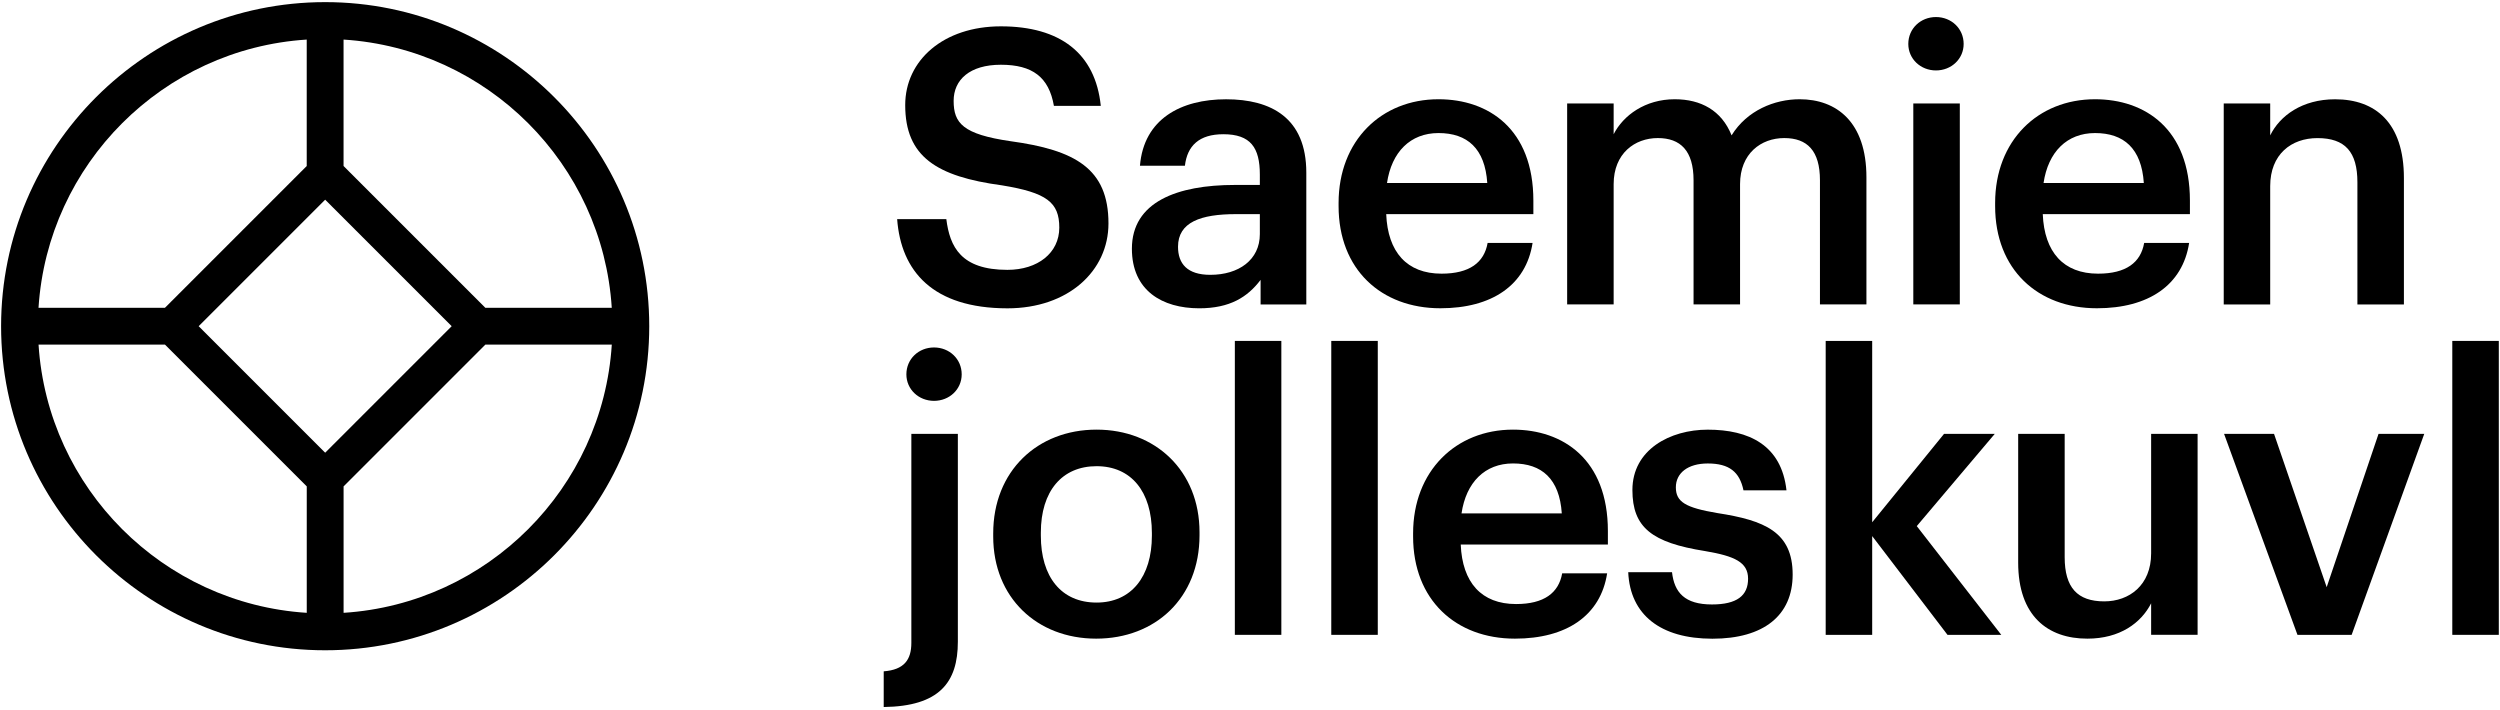
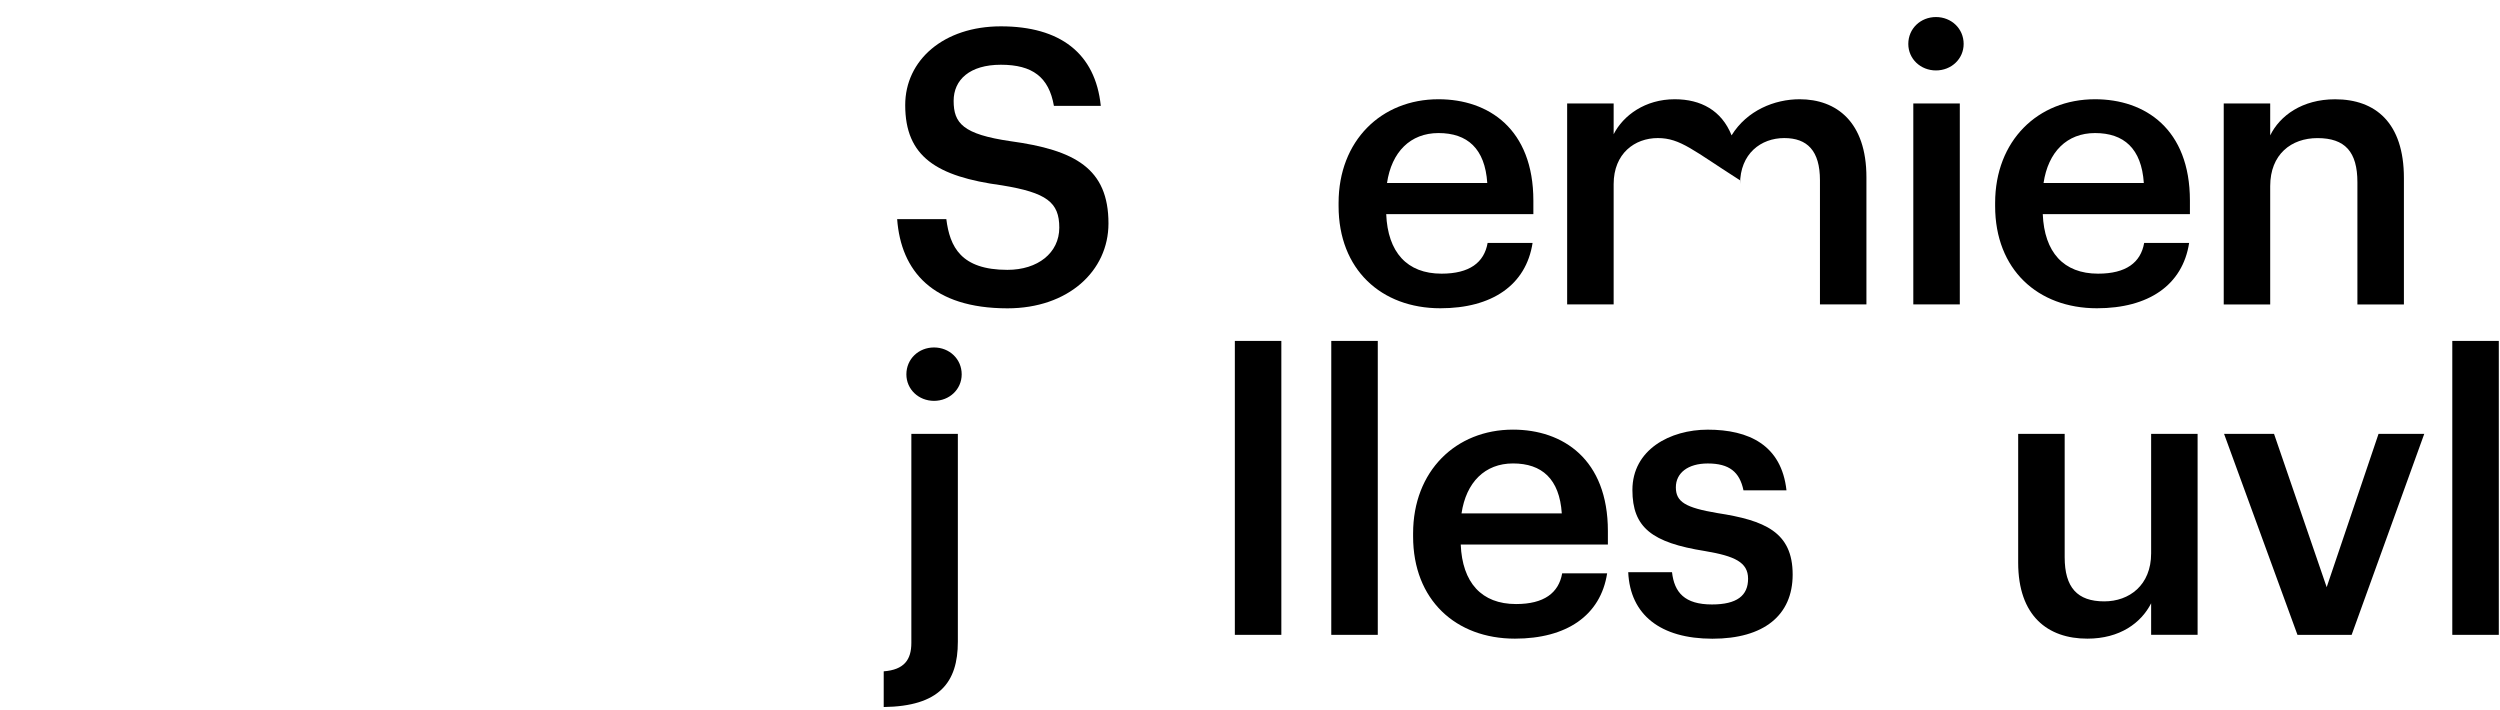
<svg xmlns="http://www.w3.org/2000/svg" width="729" height="207" viewBox="0 0 729 207" fill="none">
-   <path d="M100.19 178.7V141.83L141.53 100.49H178.4C175.73 142.4 142.1 176.03 100.19 178.7ZM11.24 100.49H48.11L89.45 141.83V178.7C47.53 176.03 13.91 142.4 11.24 100.49ZM89.44 11.54V48.41L48.1 89.75H11.23C13.91 47.83 47.53 14.21 89.44 11.54ZM94.82 132.01L57.93 95.12L94.82 58.23L131.71 95.12L94.82 132.01ZM178.39 89.75H141.52L100.18 48.41V11.54C142.1 14.21 175.73 47.83 178.39 89.75ZM94.82 0.62C42.71 0.62 0.32 43.01 0.32 95.12C0.32 147.23 42.71 189.62 94.82 189.62C146.93 189.62 189.32 147.23 189.32 95.12C189.32 43.01 146.92 0.62 94.82 0.62Z" fill="black" />
  <path d="M261.61 63.9H275.95C276.96 71.96 280.21 78.69 293.76 78.69C302.61 78.69 308.89 73.76 308.89 66.37C308.89 58.98 305.19 56.18 292.19 54.05C273.03 51.47 263.96 45.65 263.96 30.64C263.96 17.53 275.17 7.68 291.86 7.68C309.11 7.68 319.42 15.52 320.99 30.87H307.32C305.86 22.47 301.05 18.88 291.86 18.88C282.78 18.88 278.08 23.25 278.08 29.41C278.08 35.91 280.77 39.15 294.66 41.17C313.48 43.75 323.23 49.12 323.23 65.15C323.23 79.04 311.47 89.91 293.76 89.91C271.92 89.89 262.73 79.02 261.61 63.9Z" fill="black" />
-   <path d="M367.37 68.27V62.44H360.42C350.11 62.44 343.51 64.79 343.51 71.96C343.51 76.89 346.2 80.14 352.92 80.14C361.21 80.15 367.37 75.78 367.37 68.27ZM330.06 72.53C330.06 58.86 343.28 53.93 360.09 53.93H367.37V50.9C367.37 43.06 364.68 39.14 356.73 39.14C349.67 39.14 346.2 42.5 345.52 48.33H332.41C333.53 34.66 344.4 28.95 357.51 28.95C370.62 28.95 380.92 34.33 380.92 50.35V88.78H367.59V81.61C363.78 86.65 358.63 89.9 349.67 89.9C338.91 89.89 330.06 84.74 330.06 72.53Z" fill="black" />
  <path d="M433.69 53.37C433.02 43.29 427.87 38.8 419.46 38.8C411.28 38.8 405.79 44.29 404.45 53.37H433.69ZM390.33 60.09V59.19C390.33 41.04 402.77 28.94 419.46 28.94C434.02 28.94 447.13 37.57 447.13 58.52V62.44H404.22C404.67 73.54 410.27 79.8 420.35 79.8C428.53 79.8 432.79 76.55 433.79 70.84H446.9C444.99 83.17 435.02 89.89 420.01 89.89C402.76 89.89 390.33 78.58 390.33 60.09Z" fill="black" />
-   <path d="M456.98 30.18H470.54V39.14C473.34 33.65 479.73 28.94 488.35 28.94C495.97 28.94 502.02 32.19 504.93 39.47C509.41 32.19 517.48 28.94 524.76 28.94C535.52 28.94 544.25 35.55 544.25 51.69V88.77H530.7V52.58C530.7 43.95 527 40.26 520.28 40.26C513.56 40.26 507.4 44.74 507.4 53.7V88.77H493.84V52.58C493.84 43.95 490.03 40.26 483.42 40.26C476.7 40.26 470.54 44.74 470.54 53.7V88.77H456.98V30.18Z" fill="black" />
+   <path d="M456.98 30.18H470.54V39.14C473.34 33.65 479.73 28.94 488.35 28.94C495.97 28.94 502.02 32.19 504.93 39.47C509.41 32.19 517.48 28.94 524.76 28.94C535.52 28.94 544.25 35.55 544.25 51.69V88.77H530.7V52.58C530.7 43.95 527 40.26 520.28 40.26C513.56 40.26 507.4 44.74 507.4 53.7V88.77V52.58C493.84 43.95 490.03 40.26 483.42 40.26C476.7 40.26 470.54 44.74 470.54 53.7V88.77H456.98V30.18Z" fill="black" />
  <path d="M557.92 30.18H571.48V88.77H557.92V30.18ZM556.46 12.81C556.46 8.33 560.05 4.97 564.53 4.97C569.01 4.97 572.6 8.33 572.6 12.81C572.6 17.18 569.01 20.54 564.53 20.54C560.05 20.54 556.46 17.18 556.46 12.81Z" fill="black" />
  <path d="M625.14 53.37C624.47 43.29 619.31 38.8 610.91 38.8C602.73 38.8 597.24 44.29 595.9 53.37H625.14ZM581.78 60.09V59.19C581.78 41.04 594.22 28.94 610.91 28.94C625.48 28.94 638.58 37.57 638.58 58.52V62.44H595.67C596.12 73.54 601.72 79.8 611.8 79.8C619.98 79.8 624.24 76.55 625.24 70.84H638.35C636.45 83.17 626.48 89.89 611.46 89.89C594.21 89.89 581.78 78.58 581.78 60.09Z" fill="black" />
  <path d="M648.44 30.18H661.99V39.48C664.79 33.76 671.29 28.95 680.92 28.95C692.68 28.95 700.98 35.79 700.98 51.92V88.78H687.42V53.15C687.42 44.3 683.84 40.27 675.77 40.27C668.15 40.27 661.99 44.98 661.99 54.27V88.78H648.44V30.18Z" fill="black" />
  <path d="M264.3 109.16C264.3 104.68 267.88 101.32 272.36 101.32C276.84 101.32 280.43 104.68 280.43 109.16C280.43 113.53 276.85 116.89 272.36 116.89C267.88 116.89 264.3 113.53 264.3 109.16ZM257.69 195.76C263.63 195.31 265.75 192.4 265.75 187.47V126.52H279.31V187.13C279.31 199 273.93 205.95 257.69 206.17V195.76Z" fill="black" />
-   <path d="M335.89 156.21V155.43C335.89 143.33 329.84 135.94 319.76 135.94C309.68 135.94 303.51 143.22 303.51 155.32V156.21C303.51 168.2 309.45 175.71 319.76 175.71C329.84 175.71 335.89 168.2 335.89 156.21ZM289.62 156.43V155.53C289.62 137.38 302.5 125.28 319.76 125.28C336.9 125.28 349.78 137.27 349.78 155.2V156.1C349.78 174.36 336.9 186.23 319.64 186.23C302.39 186.23 289.62 174.25 289.62 156.43Z" fill="black" />
  <path d="M373.64 99.41H360.08V185.12H373.64V99.41Z" fill="black" />
  <path d="M401.76 99.41H388.2V185.12H401.76V99.41Z" fill="black" />
  <path d="M455.42 149.71C454.75 139.63 449.6 135.14 441.19 135.14C433.01 135.14 427.52 140.63 426.18 149.71H455.42ZM412.06 156.43V155.53C412.06 137.38 424.5 125.28 441.19 125.28C455.76 125.28 468.86 133.91 468.86 154.86V158.78H425.95C426.4 169.88 432 176.14 442.08 176.14C450.26 176.14 454.52 172.89 455.53 167.18H468.64C466.74 179.51 456.77 186.23 441.75 186.23C424.5 186.23 412.06 174.92 412.06 156.43Z" fill="black" />
  <path d="M474.79 166.85H487.56C488.23 172.78 491.26 176.26 499.21 176.26C506.49 176.26 509.74 173.68 509.74 168.76C509.74 163.94 505.82 162.15 497.19 160.69C481.73 158.23 476.01 153.86 476.01 142.88C476.01 131.12 486.99 125.29 497.97 125.29C509.96 125.29 519.48 129.77 520.94 142.99H508.4C507.28 137.61 504.26 135.15 497.98 135.15C492.16 135.15 488.68 137.95 488.68 142.1C488.68 146.36 491.48 148.04 500.78 149.61C514.56 151.74 522.74 155.1 522.74 167.54C522.74 179.42 514.34 186.25 499.33 186.25C484.2 186.24 475.35 179.29 474.79 166.85Z" fill="black" />
-   <path d="M532.37 99.41H545.93V152.29L566.88 126.52H581.67L558.93 153.41L583.57 185.12H567.89L545.93 156.32V185.12H532.37V99.41Z" fill="black" />
  <path d="M588.5 164.05V126.52H602.06V162.48C602.06 171.33 605.76 175.36 613.6 175.36C620.88 175.36 627.27 170.66 627.27 161.36V126.52H640.82V185.11H627.27V175.92C624.36 181.64 618.19 186.23 608.67 186.23C597.13 186.24 588.5 179.62 588.5 164.05Z" fill="black" />
  <path d="M648.54 126.52H663.11L678.46 171.22L693.58 126.52H706.91L685.74 185.12H669.94L648.54 126.52Z" fill="black" />
  <path d="M728.65 99.41H715.09V185.12H728.65V99.41Z" fill="black" />
</svg>